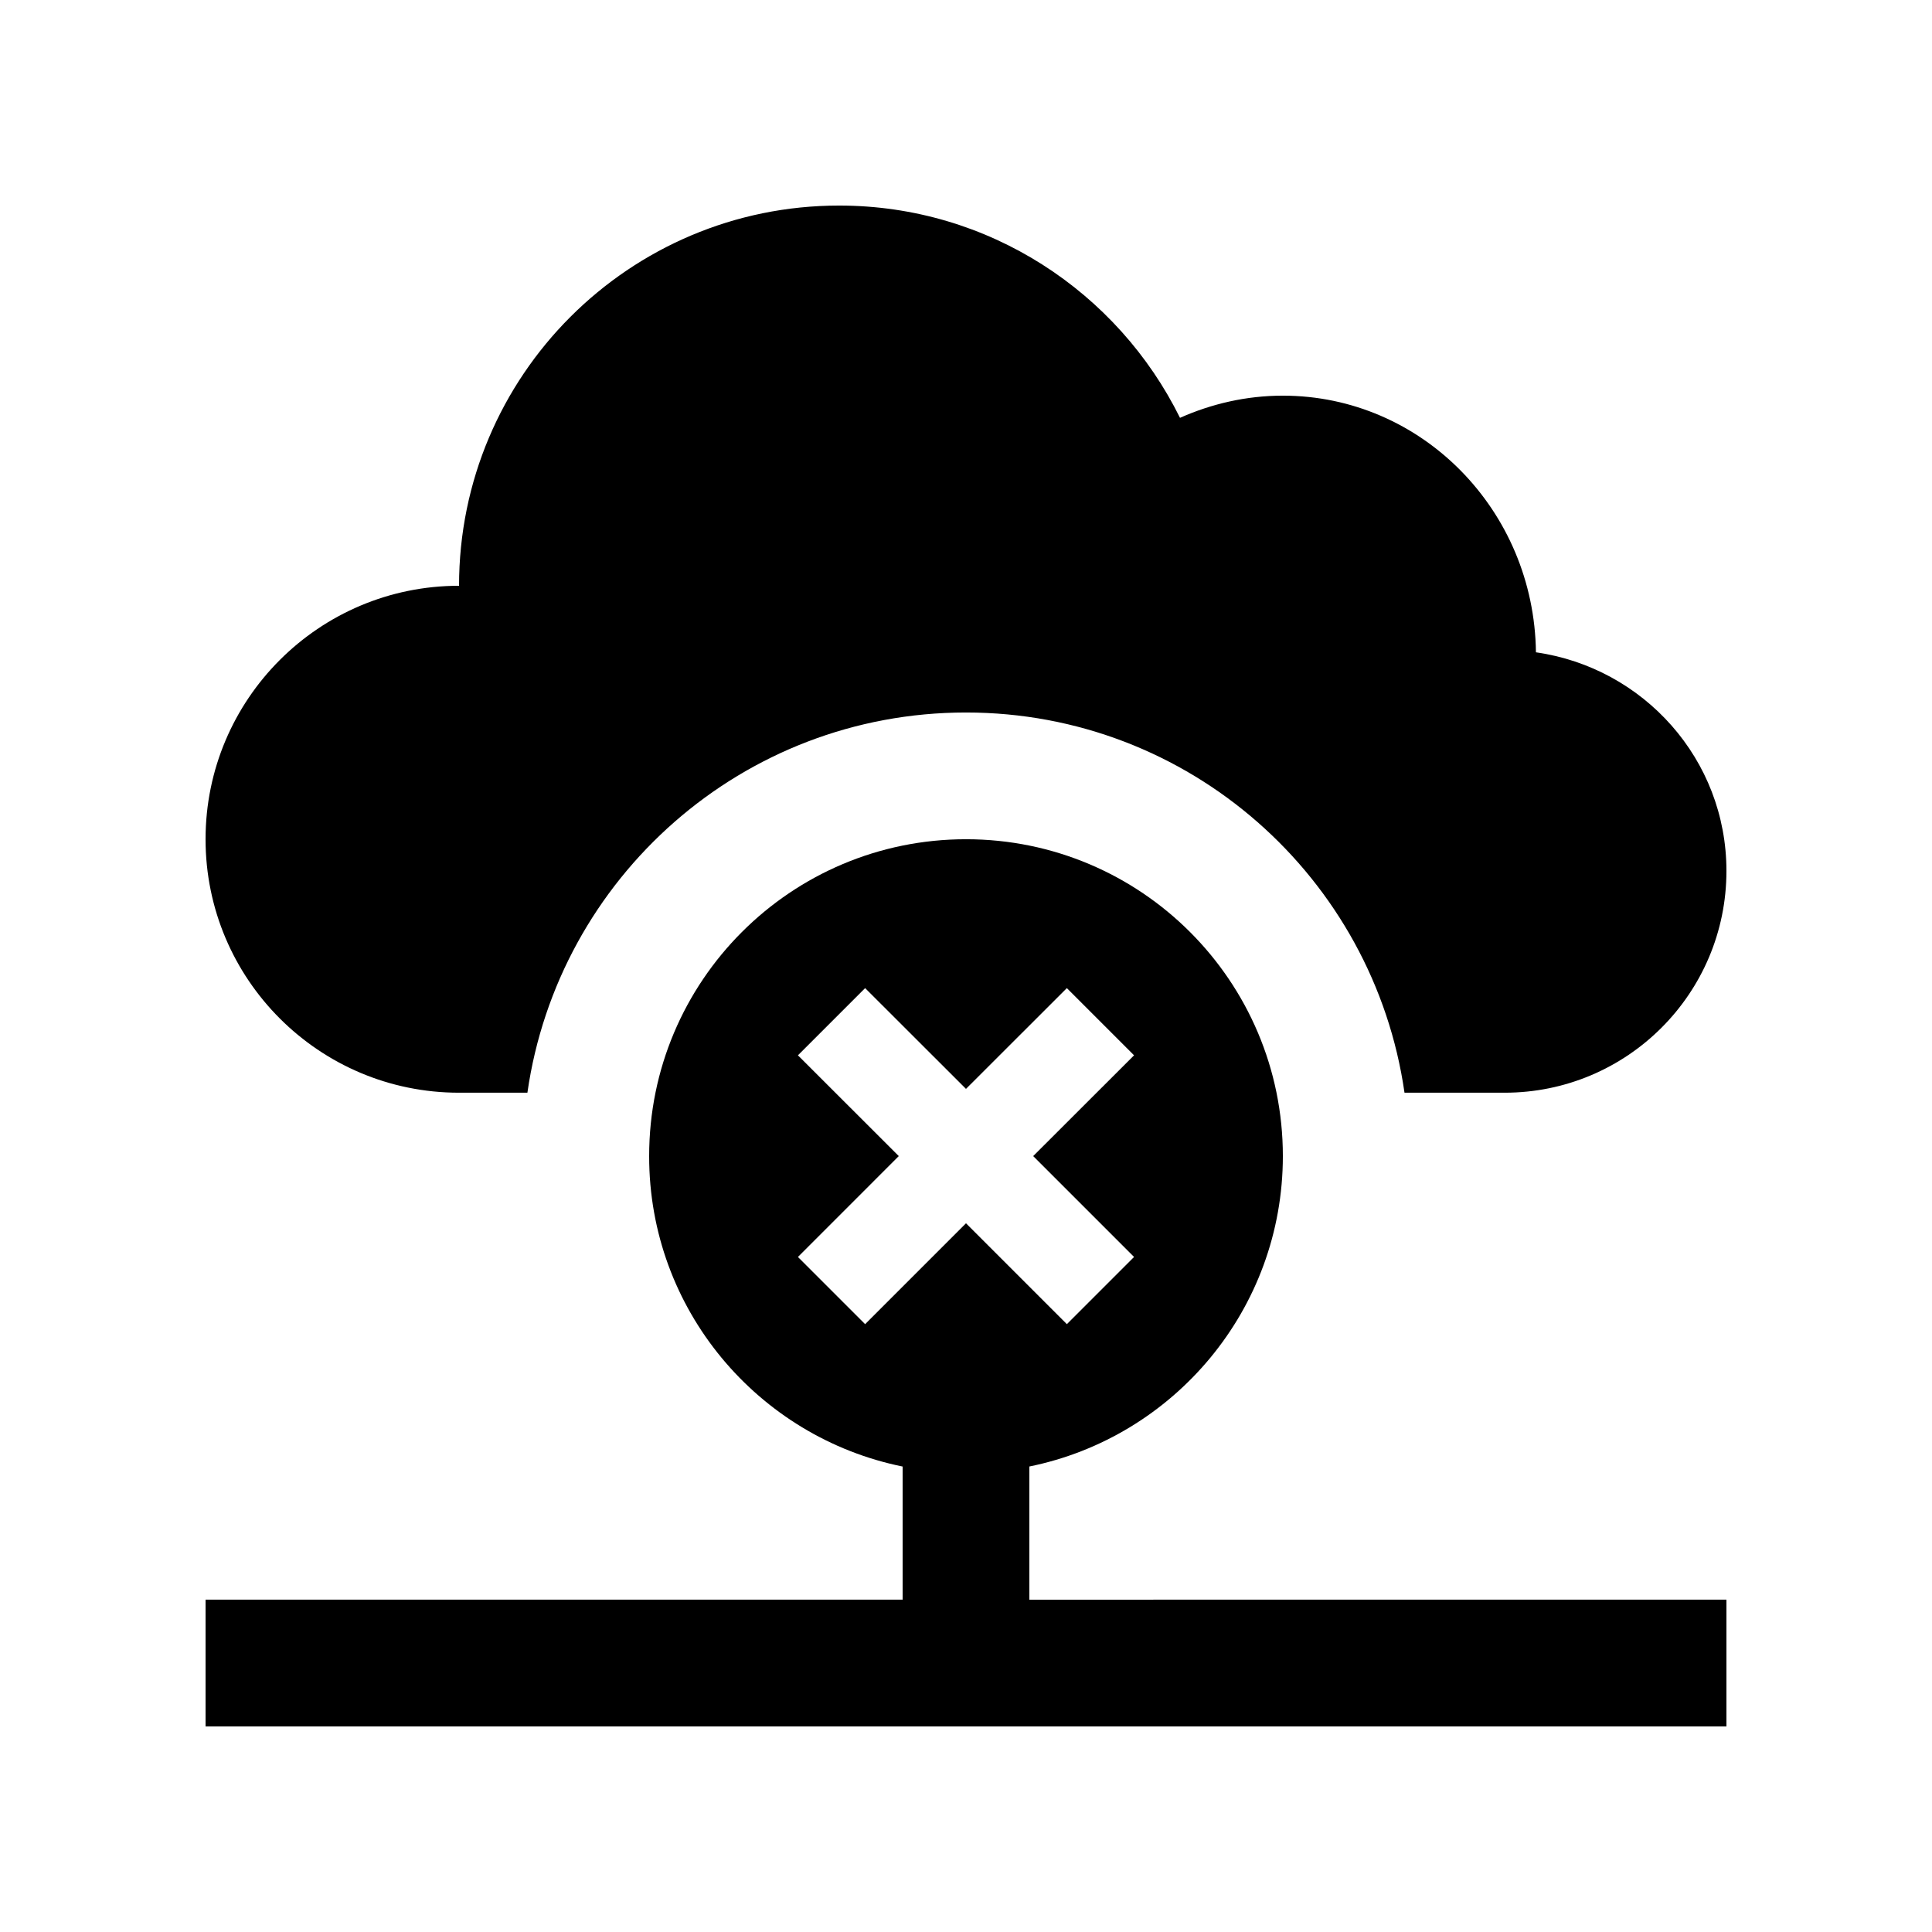
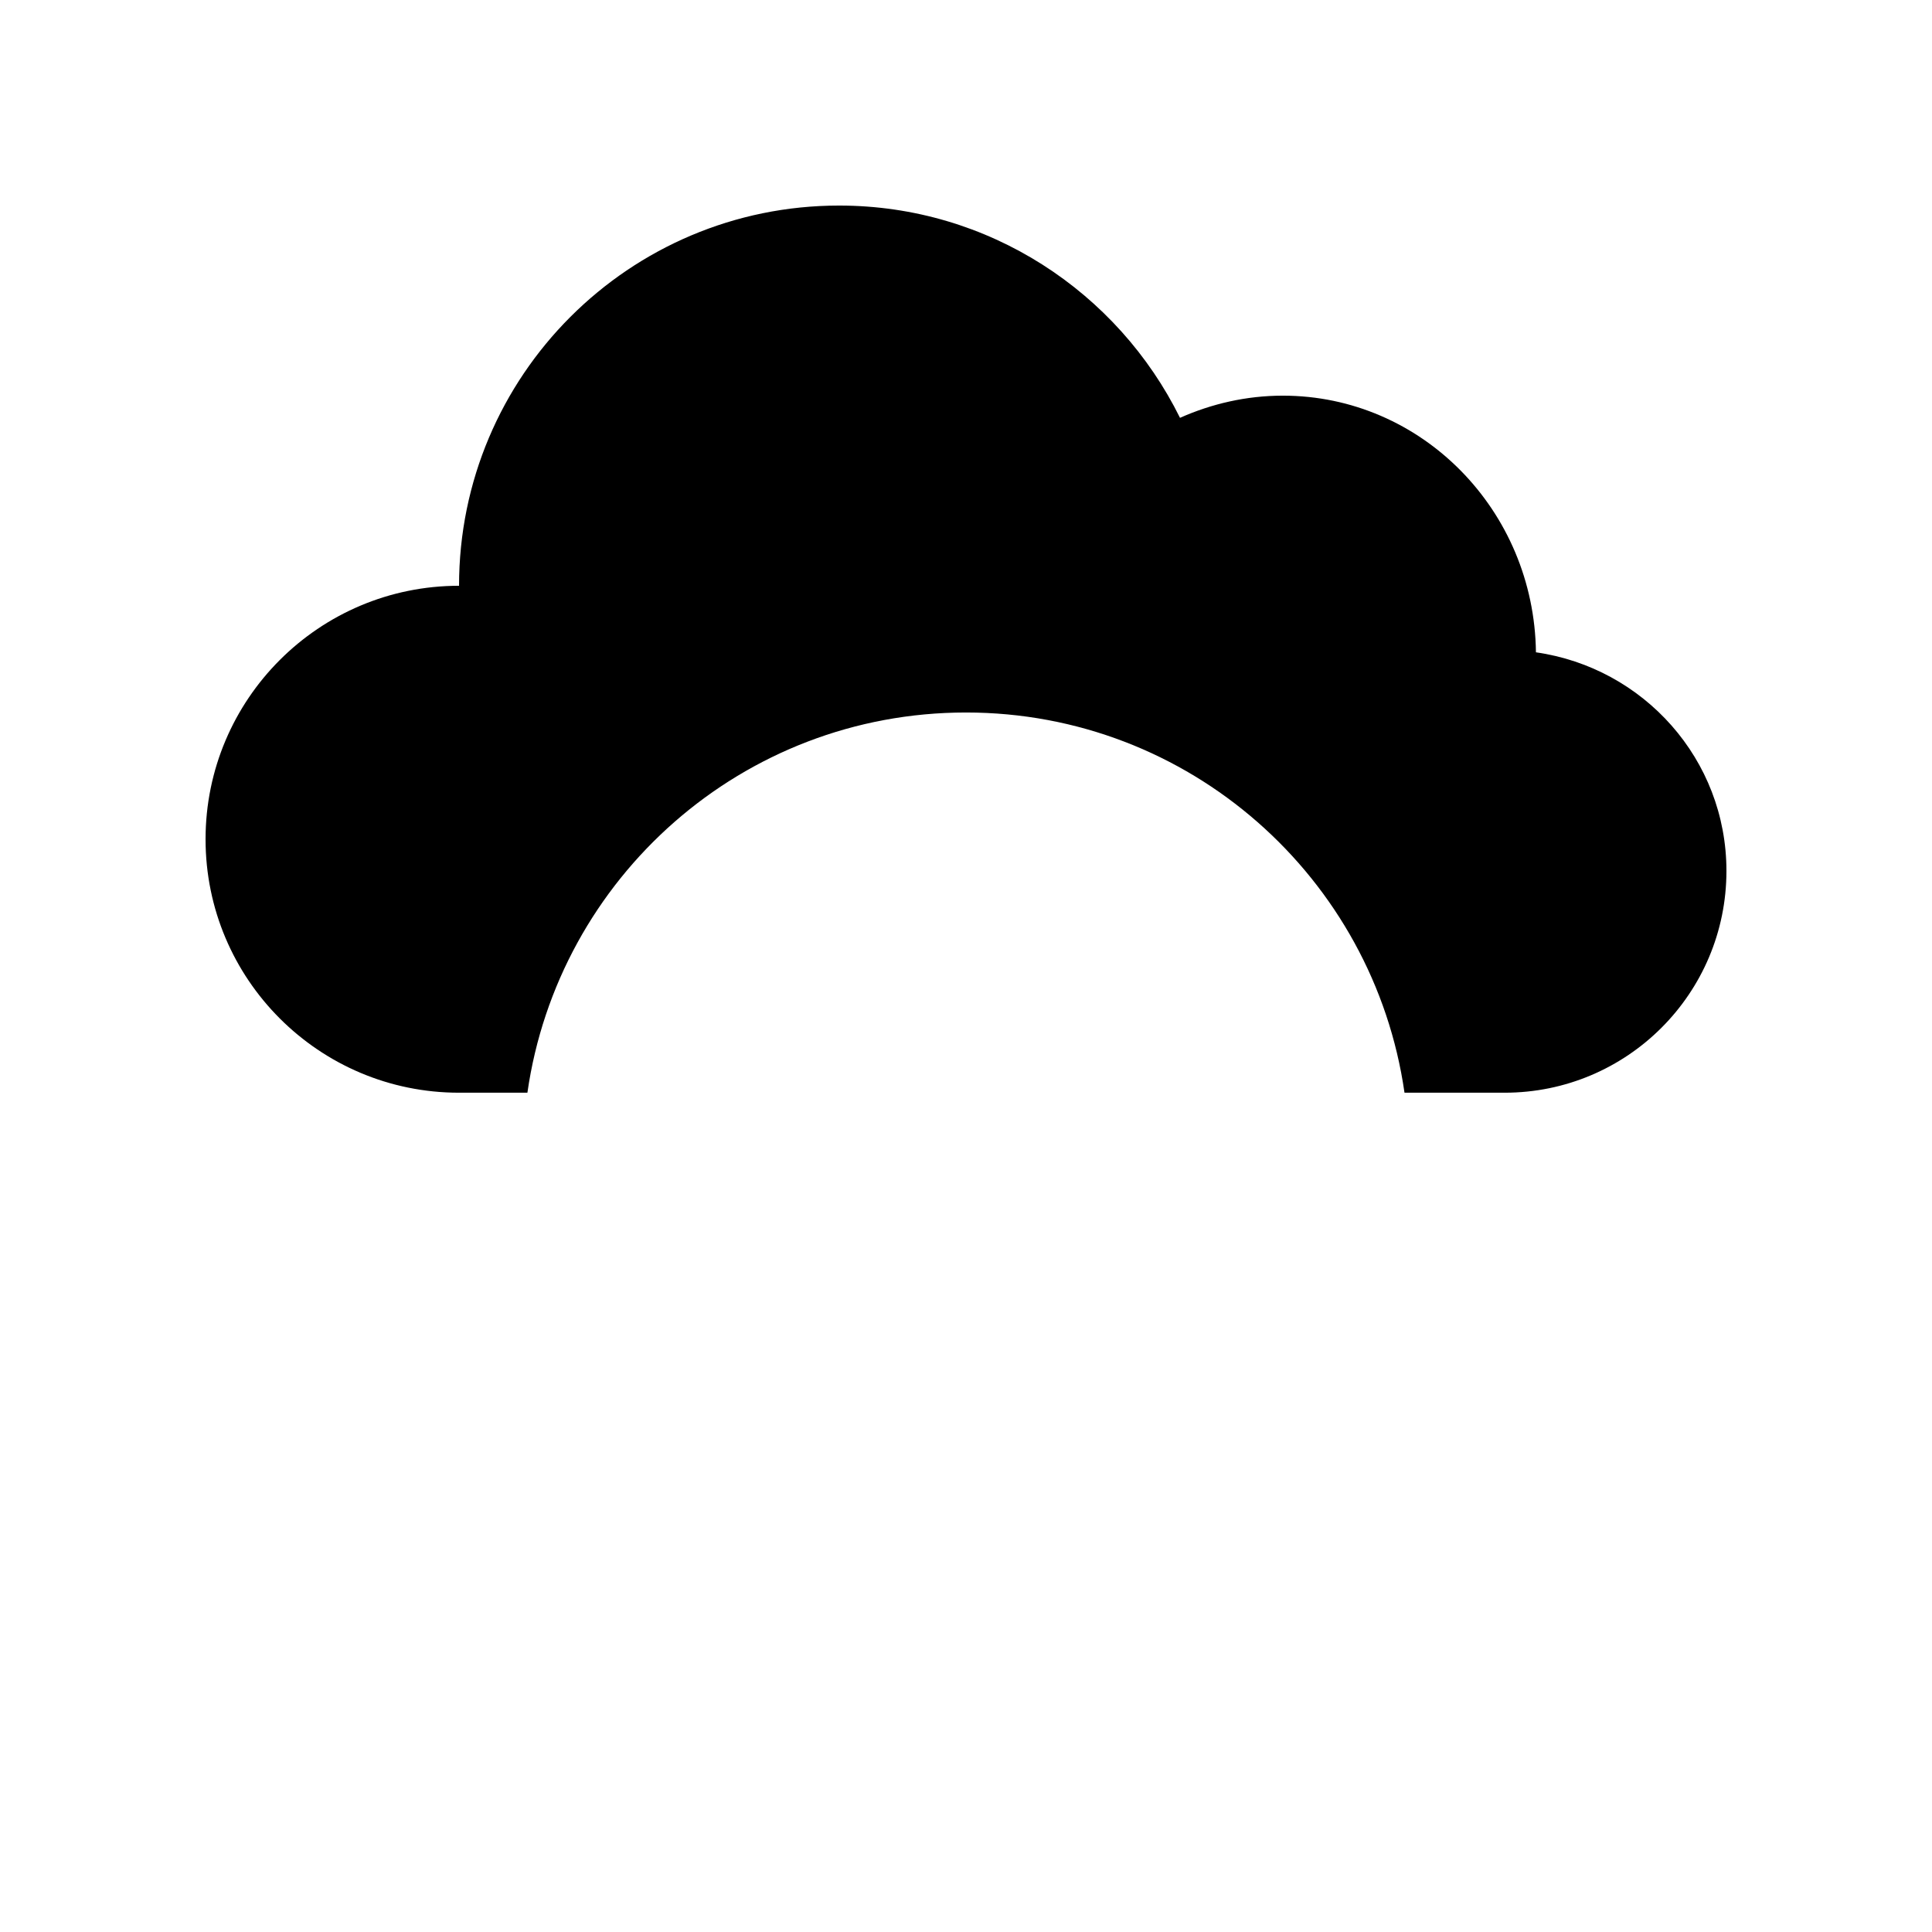
<svg xmlns="http://www.w3.org/2000/svg" fill="#000000" width="800px" height="800px" version="1.1" viewBox="144 144 512 512">
  <g>
    <path d="m551.04 316.87c-0.453-37.625-30.266-68.016-67.07-68.016-9.715 0-18.93 2.168-27.258 5.875-16.469-33.297-50.676-56.254-90.332-56.254-55.629 0-100.73 45.102-100.73 100.76-37.102 0-67.176 30.074-67.176 67.172 0 37.094 30.078 67.172 67.172 67.172h18.121c8.152-56.961 56.992-100.76 116.23-100.76 59.203 0 108.04 43.82 116.21 100.76h26.535c32.441 0.004 58.781-26.289 58.781-58.773 0-29.598-21.977-53.859-50.484-57.938z" />
-     <path d="m416.79 567.93v-35.293c38.316-7.773 67.18-41.652 67.18-82.262 0-46.359-37.59-83.969-83.969-83.969-46.41 0-84 37.605-83.969 84-0.035 40.594 28.832 74.469 67.172 82.242v35.277h-184.73v33.594h403.05v-33.59zm-43.523-73.012-17.809-17.809 26.73-26.734-26.73-26.703 17.809-17.809 26.73 26.703 26.73-26.703 17.809 17.809-26.727 26.703 26.73 26.73-17.809 17.809-26.73-26.73z" />
  </g>
</svg>